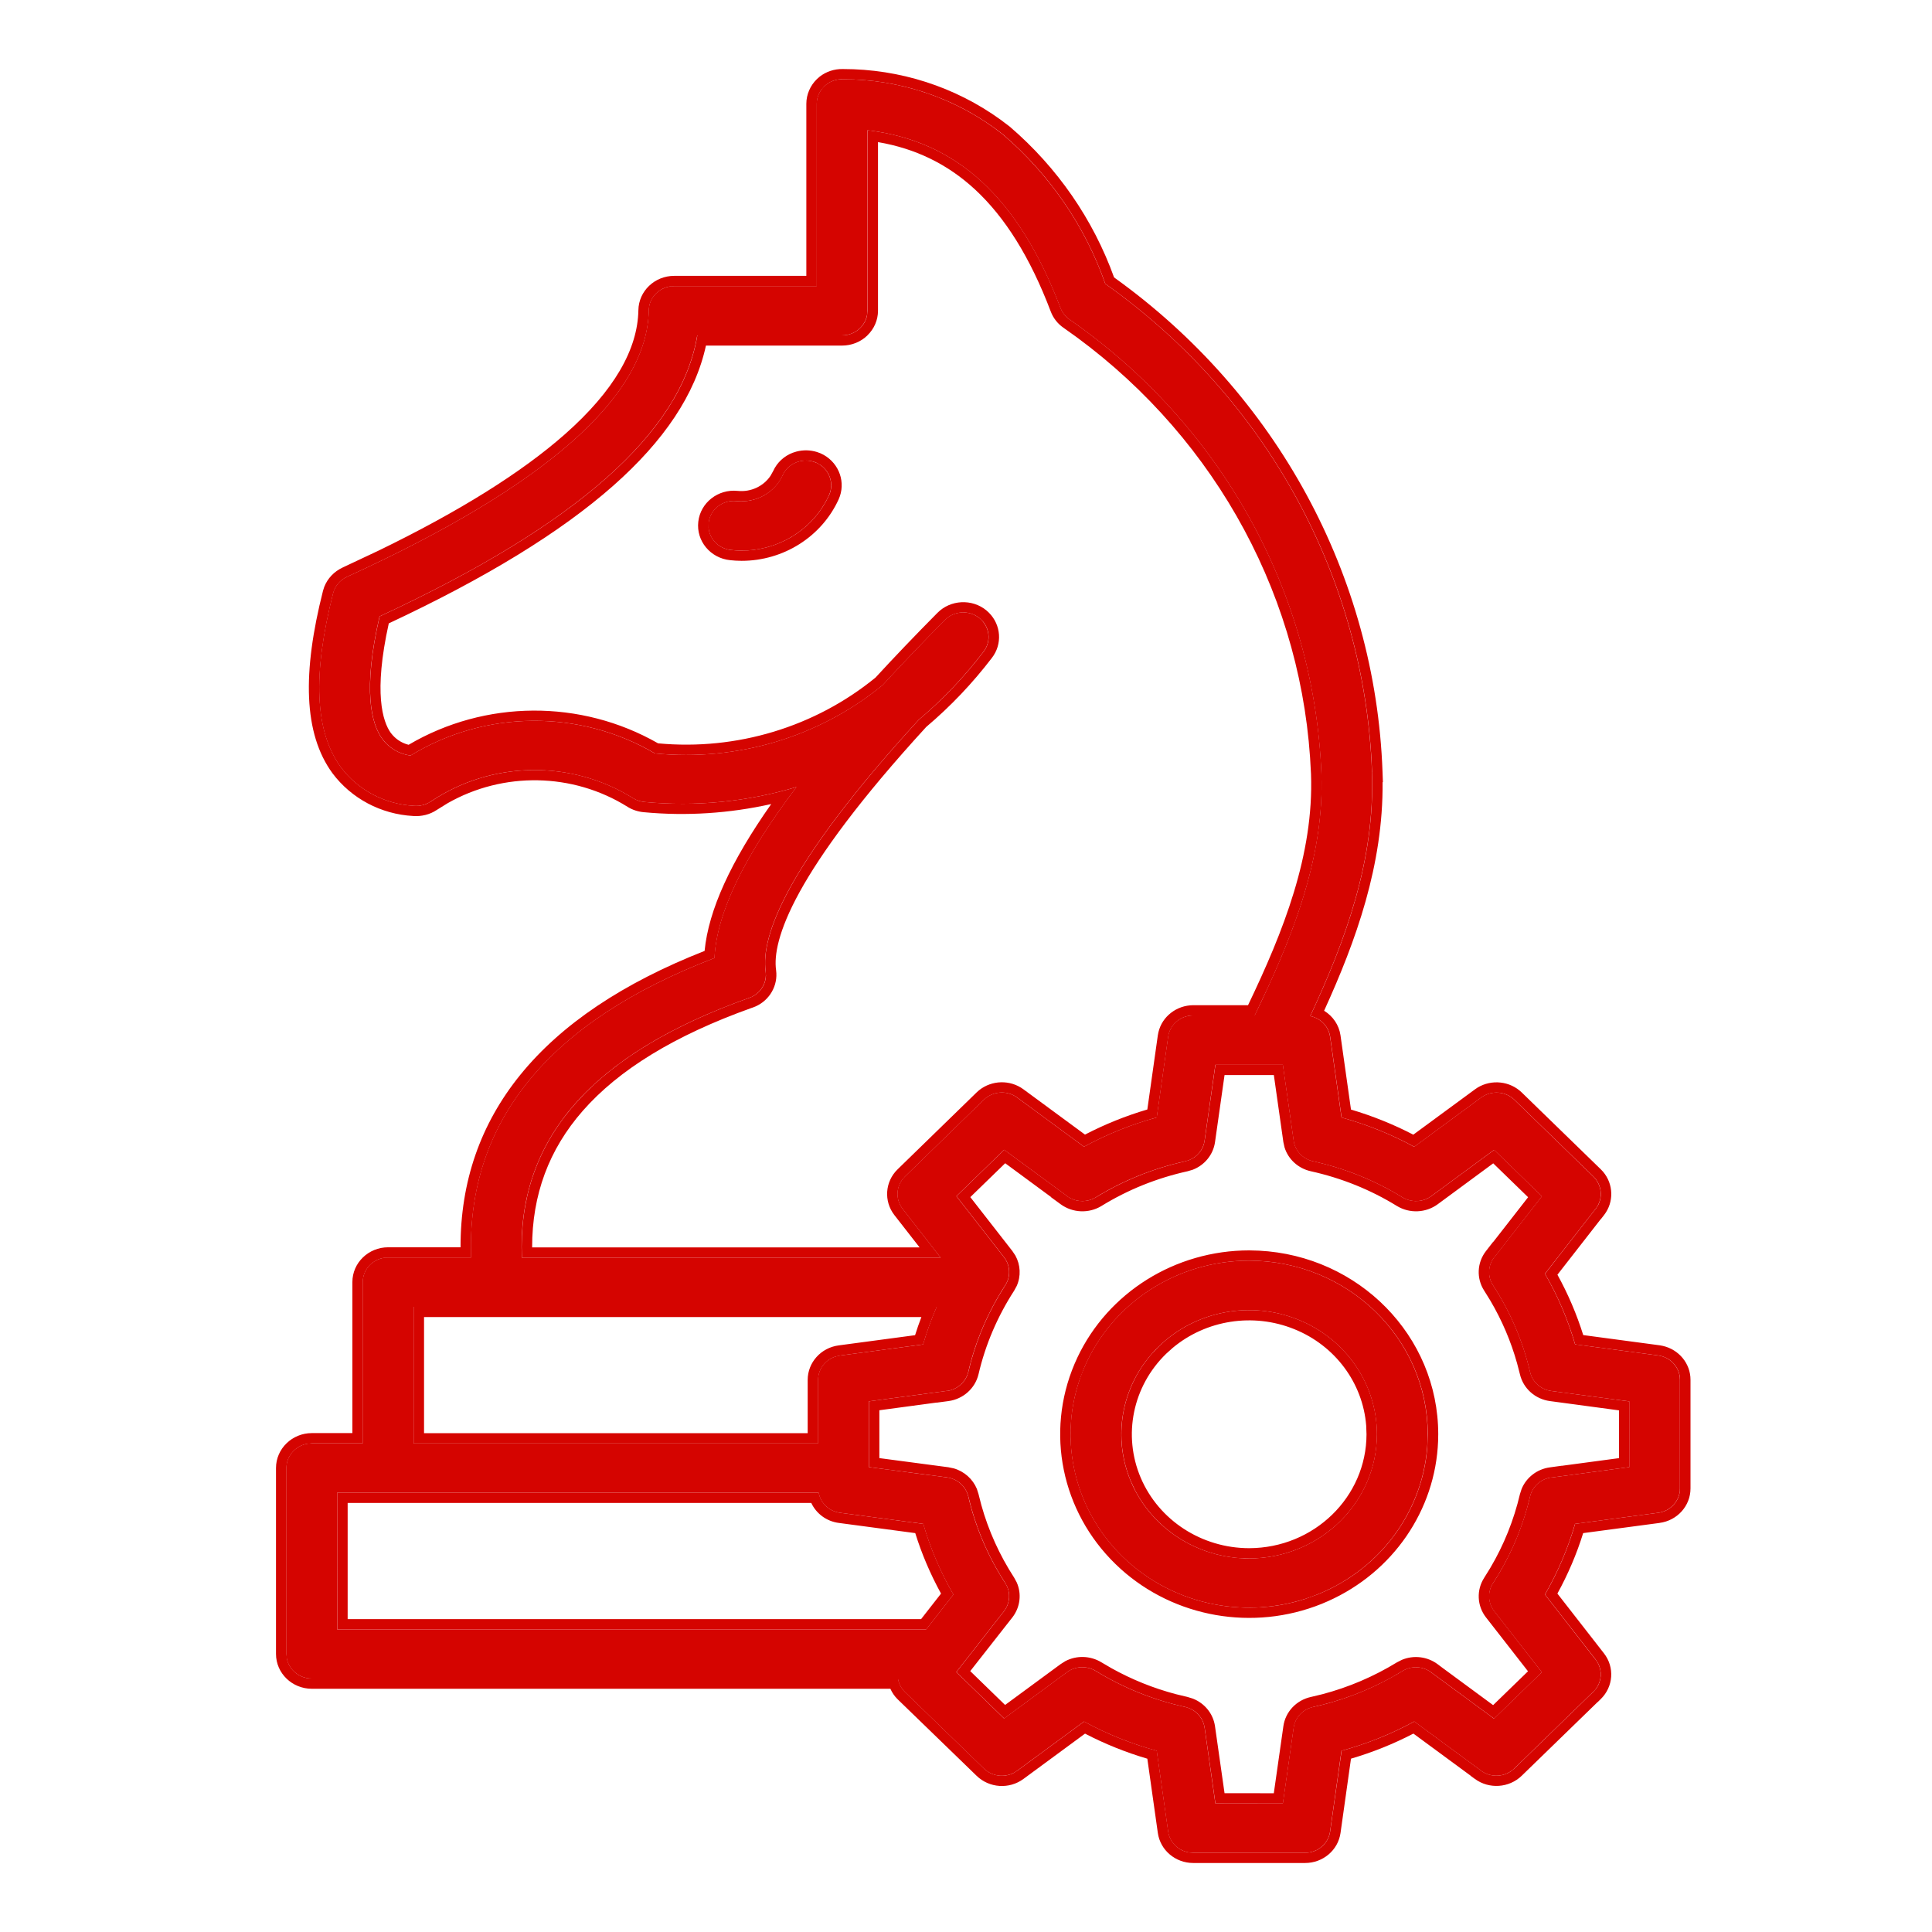
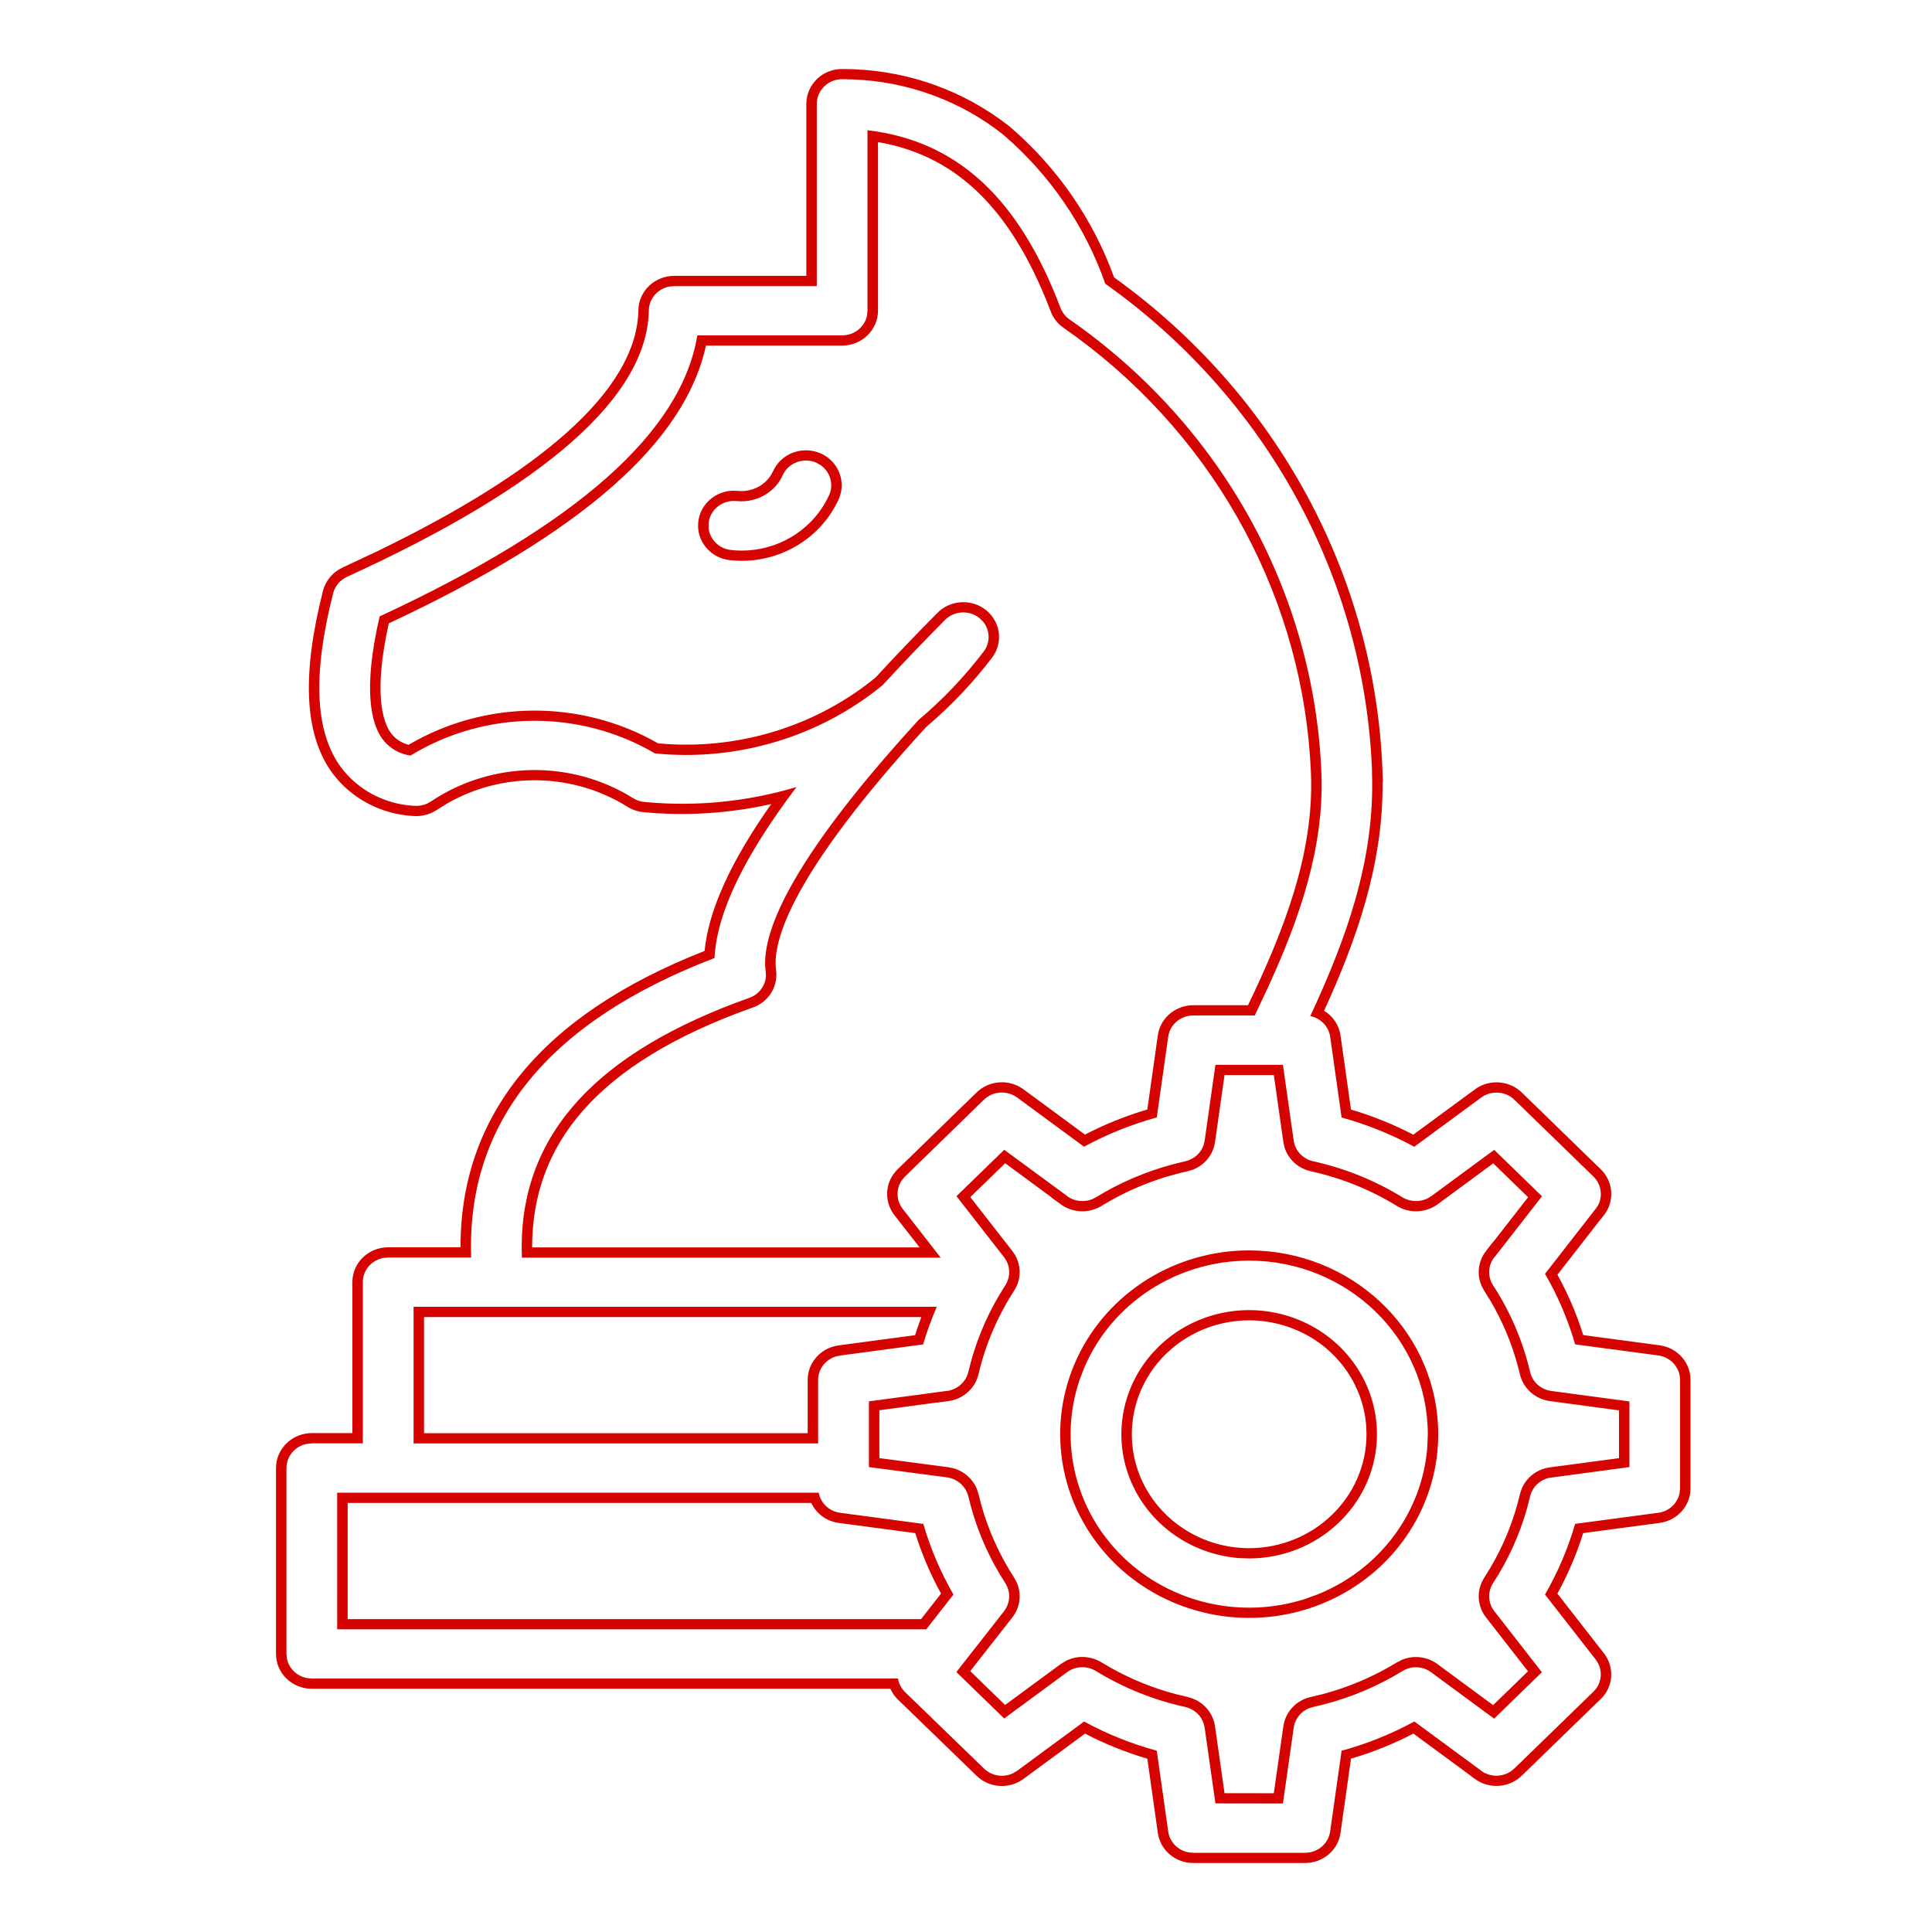
<svg xmlns="http://www.w3.org/2000/svg" width="56" height="56" viewBox="0 0 56 56" fill="none">
-   <path d="M48.062 39.288L45.654 38.967C45.447 38.254 45.155 37.566 44.78 36.921L46.248 35.039H46.25C46.47 34.755 46.442 34.356 46.183 34.102L43.894 31.878C43.633 31.625 43.222 31.6 42.93 31.813L40.992 33.239V33.242C40.325 32.877 39.617 32.594 38.884 32.391L38.553 30.051V30.054C38.512 29.755 38.282 29.514 37.977 29.451C38.992 27.27 39.86 24.936 39.765 22.375H39.767C39.563 16.758 36.711 11.539 32.036 8.225C31.452 6.556 30.429 5.063 29.067 3.896C27.754 2.859 26.114 2.294 24.421 2.297C24.225 2.292 24.034 2.364 23.892 2.5C23.752 2.635 23.672 2.819 23.672 3.01V8.293H19.538C19.137 8.293 18.809 8.607 18.804 8.996C18.76 11.491 15.817 14.089 10.054 16.72C9.855 16.813 9.708 16.986 9.654 17.194C9.054 19.554 9.124 21.201 9.876 22.235C10.372 22.9 11.15 23.311 11.992 23.357C12.165 23.372 12.341 23.329 12.483 23.234C14.24 22.051 16.555 22.014 18.349 23.136C18.45 23.198 18.566 23.236 18.685 23.246C20.168 23.387 21.664 23.239 23.085 22.812C21.542 24.853 20.77 26.482 20.708 27.769C15.884 29.617 13.517 32.533 13.654 36.449H11.248C10.842 36.449 10.514 36.768 10.514 37.162V41.836H9.036C8.631 41.836 8.3 42.157 8.3 42.551V47.941C8.3 48.335 8.631 48.653 9.036 48.653H26.026C26.049 48.799 26.119 48.934 26.225 49.04L28.517 51.261C28.778 51.515 29.188 51.542 29.48 51.327L31.418 49.901V49.898C32.085 50.262 32.793 50.546 33.527 50.747L33.858 53.086C33.907 53.44 34.217 53.704 34.584 53.704H37.826C38.193 53.704 38.503 53.44 38.553 53.086L38.883 50.747C39.617 50.546 40.325 50.262 40.992 49.898L42.93 51.324V51.327C43.222 51.54 43.633 51.512 43.891 51.261L46.18 49.037H46.183C46.441 48.784 46.47 48.385 46.247 48.101L44.78 46.219C45.152 45.571 45.446 44.886 45.653 44.17L48.061 43.849C48.423 43.801 48.694 43.5 48.694 43.144V39.994C48.694 39.64 48.423 39.338 48.062 39.288ZM21.716 28.924C22.039 28.811 22.238 28.49 22.192 28.158C22.049 27.149 22.765 25.081 26.628 20.864C27.326 20.276 27.954 19.614 28.504 18.893C28.739 18.592 28.69 18.166 28.393 17.919C28.098 17.676 27.654 17.699 27.385 17.972C26.732 18.632 26.127 19.265 25.574 19.867V19.865C23.742 21.363 21.362 22.076 18.982 21.838C16.796 20.555 14.055 20.58 11.897 21.901C11.566 21.855 11.272 21.68 11.078 21.416C10.763 20.979 10.505 20.01 11.001 17.867C16.714 15.214 19.739 12.54 20.21 9.721H24.409H24.406C24.602 9.721 24.788 9.646 24.925 9.513C25.065 9.38 25.142 9.197 25.142 9.009V3.775C27.739 4.081 29.527 5.738 30.737 8.926V8.923C30.788 9.059 30.879 9.177 31 9.26C35.398 12.317 38.093 17.176 38.3 22.425C38.39 24.907 37.424 27.244 36.367 29.433H34.584C34.217 29.435 33.907 29.696 33.858 30.05L33.527 32.39C32.791 32.59 32.085 32.877 31.419 33.238L29.481 31.812C29.189 31.596 28.778 31.624 28.517 31.875L26.228 34.104C25.969 34.355 25.941 34.757 26.163 35.04L27.264 36.453H15.124C14.99 33.012 17.15 30.547 21.716 28.923L21.716 28.924ZM11.985 37.878H27.15C26.995 38.234 26.863 38.598 26.755 38.97L24.347 39.291C23.982 39.339 23.711 39.642 23.711 39.999V41.839H11.985L11.985 37.878ZM9.771 43.267H23.729C23.784 43.571 24.034 43.809 24.352 43.849L26.76 44.17C26.967 44.886 27.261 45.571 27.634 46.219L26.845 47.228H9.771L9.771 43.267ZM47.227 42.524L44.964 42.828V42.825C44.661 42.865 44.416 43.086 44.349 43.375C44.139 44.266 43.778 45.117 43.274 45.89C43.111 46.141 43.126 46.465 43.31 46.701L44.69 48.47L43.305 49.816L41.483 48.475H41.486C41.243 48.292 40.909 48.277 40.651 48.435C39.855 48.922 38.979 49.276 38.062 49.477C37.762 49.542 37.537 49.781 37.496 50.077L37.183 52.276L35.227 52.273L34.915 50.074V50.077C34.873 49.783 34.648 49.545 34.351 49.477C33.431 49.276 32.558 48.922 31.762 48.435C31.501 48.277 31.171 48.29 30.925 48.47L29.103 49.811L27.718 48.465L29.101 46.701C29.284 46.462 29.3 46.138 29.137 45.887C28.636 45.114 28.271 44.263 28.065 43.372C27.995 43.084 27.749 42.863 27.447 42.823L25.183 42.524V40.619L27.447 40.315V40.318C27.749 40.277 27.995 40.056 28.065 39.768C28.271 38.877 28.636 38.026 29.137 37.253C29.3 37.002 29.284 36.678 29.101 36.442L27.721 34.672L29.106 33.327L30.928 34.667L30.925 34.67C31.171 34.848 31.501 34.863 31.762 34.705C32.558 34.215 33.431 33.864 34.351 33.661C34.648 33.596 34.873 33.357 34.915 33.063L35.227 30.864H37.183L37.496 33.063C37.537 33.357 37.762 33.596 38.062 33.661C38.979 33.864 39.855 34.215 40.648 34.705C40.909 34.863 41.243 34.848 41.486 34.67L43.307 33.329L44.692 34.675L43.312 36.444L43.31 36.442C43.126 36.678 43.111 37.002 43.274 37.253C43.778 38.026 44.139 38.877 44.349 39.768C44.416 40.059 44.661 40.277 44.964 40.318L47.227 40.621L47.227 42.524ZM36.207 36.54C34.111 36.54 32.225 37.767 31.424 39.645C30.623 41.525 31.065 43.689 32.545 45.127C34.026 46.565 36.253 46.994 38.186 46.216C40.121 45.438 41.382 43.603 41.382 41.57C41.38 38.794 39.065 36.545 36.207 36.54ZM36.207 45.172C34.708 45.172 33.357 44.294 32.783 42.951C32.209 41.605 32.527 40.057 33.587 39.028C34.646 37.998 36.24 37.692 37.623 38.249C39.008 38.804 39.91 40.117 39.91 41.573C39.907 43.558 38.251 45.167 36.207 45.172ZM24.029 14.353C23.584 15.33 22.59 15.96 21.491 15.96C21.391 15.96 21.29 15.952 21.192 15.942C20.786 15.902 20.494 15.548 20.538 15.157C20.582 14.765 20.944 14.481 21.347 14.524C21.913 14.582 22.455 14.281 22.685 13.774C22.763 13.6 22.91 13.465 23.091 13.397C23.274 13.329 23.476 13.334 23.654 13.41C24.024 13.57 24.192 13.992 24.029 14.353Z" fill="#D50400" />
  <path d="M37.499 33.064C37.541 33.357 37.766 33.595 38.065 33.66C38.982 33.864 39.858 34.216 40.651 34.705C40.879 34.843 41.163 34.849 41.394 34.729L41.488 34.67L43.31 33.329L44.695 34.675L43.316 36.445L43.313 36.442C43.129 36.678 43.114 37.002 43.276 37.253C43.78 38.026 44.142 38.877 44.351 39.768C44.418 40.059 44.664 40.278 44.967 40.318L47.23 40.621V42.524L44.967 42.828V42.825C44.664 42.865 44.418 43.086 44.351 43.374L44.266 43.707C44.05 44.477 43.717 45.214 43.276 45.89C43.114 46.141 43.13 46.465 43.313 46.7L44.692 48.47L43.308 49.816L41.486 48.475L41.488 48.476C41.245 48.293 40.912 48.277 40.654 48.435L40.352 48.612C39.639 49.009 38.868 49.301 38.065 49.477L37.956 49.509C37.712 49.602 37.535 49.818 37.499 50.077L37.186 52.276L35.23 52.273L34.917 50.075V50.077C34.881 49.82 34.705 49.605 34.462 49.51L34.354 49.477C33.434 49.276 32.561 48.922 31.765 48.435C31.504 48.277 31.173 48.289 30.928 48.47L29.107 49.811L27.721 48.465L29.104 46.7C29.264 46.492 29.296 46.218 29.192 45.985L29.14 45.888C28.701 45.211 28.368 44.475 28.153 43.705L28.068 43.373C28.007 43.12 27.811 42.919 27.56 42.846L27.45 42.822L25.186 42.524V40.619L27.45 40.315V40.318C27.714 40.283 27.936 40.109 28.034 39.873L28.068 39.768C28.249 38.988 28.55 38.239 28.959 37.546L29.14 37.253C29.303 37.002 29.287 36.678 29.104 36.442L27.724 34.672L29.108 33.327L30.931 34.667L30.928 34.67C31.143 34.826 31.423 34.857 31.665 34.756L31.765 34.705C32.462 34.277 33.218 33.955 34.012 33.744L34.354 33.66C34.614 33.603 34.819 33.414 34.894 33.171L34.917 33.064L35.23 30.864H37.186L37.499 33.064ZM35.218 33.104C35.166 33.469 34.916 33.773 34.573 33.905L34.421 33.95C33.534 34.146 32.693 34.484 31.926 34.956L31.925 34.957C31.558 35.179 31.092 35.158 30.747 34.908L30.465 34.702L30.468 34.698L29.136 33.717L28.125 34.699L29.344 36.262L29.431 36.392C29.581 36.664 29.597 36.99 29.47 37.274L29.395 37.412C28.913 38.157 28.562 38.976 28.363 39.833L28.362 39.836C28.264 40.243 27.919 40.554 27.491 40.611L27.147 40.657V40.654L25.489 40.877V42.264L27.49 42.529L27.647 42.562C27.951 42.65 28.197 42.871 28.315 43.156L28.362 43.304L28.363 43.307L28.445 43.627C28.652 44.368 28.973 45.077 29.395 45.728L29.47 45.866C29.618 46.198 29.572 46.585 29.346 46.879L29.344 46.881L28.123 48.438L29.133 49.419L30.746 48.233L30.881 48.148C31.207 47.977 31.605 47.989 31.925 48.183L32.217 48.354C32.806 48.682 33.435 48.936 34.091 49.108L34.42 49.187L34.423 49.188L34.575 49.235C34.915 49.368 35.164 49.669 35.217 50.033L35.494 51.977L36.922 51.978L37.199 50.036C37.258 49.616 37.577 49.279 37.999 49.187L38.328 49.108C39.092 48.907 39.822 48.594 40.493 48.183L40.635 48.111C40.975 47.969 41.373 48.014 41.674 48.24L41.796 48.332L43.279 49.424L44.29 48.443L43.072 46.881C42.812 46.547 42.79 46.088 43.021 45.731L43.196 45.448C43.591 44.781 43.88 44.06 44.056 43.309L44.104 43.16C44.24 42.826 44.552 42.581 44.926 42.532L45.269 42.485V42.487L46.927 42.265V40.88L44.925 40.611C44.499 40.554 44.152 40.246 44.056 39.834L43.973 39.515C43.795 38.878 43.534 38.267 43.196 37.695L43.021 37.412C42.789 37.055 42.812 36.596 43.072 36.262L43.281 35.993L43.284 35.996L44.293 34.702L43.282 33.72L41.671 34.907C41.328 35.158 40.859 35.179 40.492 34.957L40.49 34.956C39.727 34.485 38.883 34.146 37.998 33.95C37.629 33.869 37.339 33.602 37.233 33.257L37.199 33.104L36.923 31.161H35.494L35.218 33.104ZM23.732 43.267C23.786 43.571 24.037 43.809 24.355 43.849L26.763 44.171C26.97 44.886 27.264 45.571 27.636 46.219L26.848 47.227H9.774L9.773 43.267H23.732ZM10.077 46.931H26.698L27.276 46.191C26.97 45.632 26.718 45.046 26.529 44.438L24.314 44.143C23.955 44.097 23.659 43.871 23.515 43.564H10.077V46.931ZM41.386 41.57C41.383 38.794 39.068 36.545 36.21 36.54C34.114 36.54 32.228 37.767 31.427 39.645L31.291 40C30.685 41.792 31.16 43.778 32.548 45.127C33.936 46.475 35.981 46.937 37.824 46.348L38.189 46.216C40.004 45.486 41.225 43.828 41.371 41.949L41.386 41.57ZM33.59 39.027C34.649 37.998 36.243 37.692 37.625 38.249C39.01 38.804 39.912 40.117 39.912 41.573L39.907 41.757C39.806 43.657 38.19 45.167 36.21 45.172L35.931 45.163C34.638 45.068 33.487 44.32 32.902 43.197L32.786 42.951C32.248 41.689 32.494 40.249 33.399 39.226L33.59 39.027ZM37.51 38.524C36.319 38.044 34.958 38.261 33.991 39.069L33.803 39.238C32.831 40.182 32.54 41.603 33.066 42.837C33.592 44.068 34.832 44.874 36.209 44.875C38.088 44.87 39.607 43.392 39.609 41.573L39.6 41.324C39.504 40.09 38.702 39.002 37.51 38.524ZM23.411 39.998C23.411 39.493 23.795 39.065 24.309 38.997L26.524 38.701C26.579 38.524 26.641 38.348 26.707 38.175H12.291V41.542H23.411V39.998ZM10.214 37.162C10.214 36.602 10.681 36.153 11.252 36.153V36.449L11.103 36.464C10.768 36.531 10.517 36.817 10.517 37.162V41.836H9.039V41.539H10.214V37.162ZM25.145 3.775C27.742 4.082 29.53 5.738 30.74 8.926V8.923C30.791 9.059 30.881 9.177 31.003 9.26C35.401 12.317 38.096 17.176 38.303 22.425C38.382 24.597 37.652 26.658 36.76 28.605L36.37 29.433H34.587C34.22 29.435 33.91 29.697 33.861 30.051L33.53 32.39C32.793 32.591 32.088 32.877 31.421 33.238L29.483 31.812C29.191 31.597 28.781 31.624 28.52 31.875L26.231 34.104L26.145 34.205C25.97 34.454 25.971 34.792 26.166 35.04L27.266 36.453H15.127L15.121 36.134C15.13 32.859 17.296 30.496 21.719 28.923C22.002 28.824 22.19 28.567 22.201 28.282L22.194 28.158C22.052 27.149 22.768 25.081 26.631 20.863C27.329 20.276 27.957 19.613 28.507 18.893C28.712 18.63 28.701 18.27 28.496 18.019L28.395 17.92C28.101 17.677 27.657 17.699 27.389 17.972C26.735 18.632 26.13 19.265 25.577 19.867V19.865C23.745 21.364 21.365 22.076 18.985 21.838C16.799 20.555 14.058 20.58 11.9 21.9L11.778 21.877C11.538 21.819 11.322 21.691 11.159 21.51L11.081 21.416C10.766 20.979 10.508 20.01 11.004 17.867C16.717 15.214 19.743 12.54 20.213 9.722L24.409 9.721C24.605 9.721 24.791 9.646 24.928 9.513C25.033 9.413 25.103 9.285 25.131 9.148L25.145 9.009V3.775ZM19.54 8.294L19.395 8.307C19.063 8.372 18.811 8.656 18.807 8.996C18.762 11.491 15.819 14.089 10.057 16.72C9.858 16.813 9.711 16.986 9.657 17.194C9.057 19.553 9.127 21.2 9.879 22.235C10.375 22.9 11.153 23.311 11.995 23.356C12.125 23.368 12.256 23.347 12.374 23.296L12.486 23.234C14.243 22.052 16.559 22.014 18.352 23.136C18.453 23.199 18.569 23.236 18.687 23.246C20.171 23.387 21.667 23.238 23.088 22.812C21.545 24.852 20.773 26.482 20.711 27.769C15.887 29.617 13.52 32.534 13.657 36.449H11.252V36.153H13.349C13.345 34.256 13.923 32.581 15.086 31.149C16.277 29.683 18.066 28.489 20.423 27.563C20.538 26.376 21.185 24.967 22.354 23.306C21.146 23.576 19.898 23.659 18.659 23.542C18.494 23.527 18.332 23.475 18.189 23.386L18.188 23.385C16.603 22.394 14.585 22.363 12.974 23.282L12.658 23.478C12.458 23.612 12.215 23.67 11.978 23.652C11.046 23.602 10.184 23.147 9.634 22.409L9.632 22.406C8.798 21.259 8.76 19.495 9.363 17.122L9.398 17.012C9.494 16.767 9.683 16.566 9.927 16.453L9.929 16.451L10.971 15.961C13.323 14.819 15.123 13.691 16.374 12.587C17.807 11.322 18.484 10.12 18.504 8.991C18.512 8.437 18.977 7.996 19.54 7.996V8.294ZM23.085 13.089C23.282 13.037 23.488 13.042 23.681 13.102L23.777 13.137L23.78 13.138L23.875 13.185C24.329 13.44 24.525 13.993 24.309 14.473C23.815 15.557 22.711 16.256 21.494 16.256C21.379 16.256 21.267 16.248 21.164 16.237C20.592 16.18 20.177 15.68 20.24 15.124C20.302 14.569 20.815 14.169 21.383 14.229C21.766 14.268 22.131 14.094 22.334 13.791L22.411 13.653C22.522 13.406 22.731 13.215 22.985 13.12H22.987L23.085 13.089ZM23.657 13.409C23.479 13.334 23.277 13.329 23.094 13.397C22.913 13.465 22.766 13.6 22.688 13.773L22.642 13.866C22.408 14.287 21.947 14.542 21.456 14.53L21.35 14.524C20.947 14.482 20.585 14.765 20.541 15.157L20.539 15.301C20.571 15.631 20.839 15.907 21.194 15.943C21.243 15.948 21.293 15.952 21.343 15.955L21.494 15.96C22.524 15.96 23.462 15.406 23.942 14.532L24.032 14.354C24.174 14.037 24.063 13.675 23.786 13.482L23.657 13.409ZM23.372 3.01C23.372 2.737 23.486 2.479 23.681 2.29L23.683 2.288L23.761 2.22C23.949 2.074 24.183 1.997 24.424 2.001C24.425 2.001 24.427 2.001 24.428 2.001C24.429 2.001 24.431 2 24.432 2L24.431 2.001C26.08 2 27.682 2.516 29 3.468L29.26 3.664L29.27 3.672C30.647 4.853 31.686 6.358 32.292 8.041C36.996 11.41 39.867 16.686 40.073 22.365L40.084 22.672H40.075C40.095 25.073 39.306 27.267 38.38 29.297C38.633 29.452 38.812 29.709 38.855 30.01L39.159 32.161C39.783 32.346 40.388 32.589 40.965 32.889L42.752 31.576L42.83 31.523C43.234 31.28 43.765 31.332 44.111 31.668L46.399 33.892L46.4 33.893L46.465 33.962C46.769 34.321 46.787 34.84 46.495 35.218L46.404 35.335H46.4L45.143 36.948C45.451 37.506 45.701 38.092 45.891 38.698L48.105 38.994H48.108L48.201 39.012C48.662 39.118 49 39.52 49 39.993V43.144C49 43.65 48.615 44.075 48.105 44.142L48.105 44.143L45.889 44.438C45.7 45.046 45.449 45.632 45.142 46.191L46.49 47.921C46.806 48.324 46.765 48.89 46.4 49.247L46.312 49.334H46.308L44.108 51.471C43.742 51.826 43.163 51.865 42.752 51.564L42.629 51.475V51.471L40.968 50.249C40.39 50.55 39.784 50.792 39.159 50.976L38.856 53.127C38.786 53.629 38.346 54 37.829 54H34.587C34.07 54 33.63 53.629 33.56 53.127L33.256 50.977C32.632 50.793 32.027 50.55 31.45 50.25L29.666 51.563C29.253 51.868 28.674 51.829 28.307 51.472L26.015 49.251L26.012 49.248C25.925 49.162 25.858 49.06 25.808 48.95H9.039C8.47 48.95 8 48.502 8 47.941V42.551C8 41.991 8.469 41.539 9.039 41.539V41.836L8.892 41.851C8.556 41.918 8.303 42.206 8.303 42.551V47.941L8.318 48.084C8.376 48.363 8.604 48.582 8.892 48.639L9.039 48.653H26.029C26.052 48.799 26.122 48.934 26.228 49.04L28.52 51.261C28.748 51.483 29.091 51.532 29.369 51.396L29.483 51.327L31.421 49.901V49.898C32.088 50.262 32.796 50.546 33.53 50.746L33.861 53.086C33.904 53.395 34.146 53.637 34.452 53.692L34.587 53.704H37.829C38.196 53.704 38.506 53.44 38.555 53.086L38.887 50.746C39.62 50.546 40.329 50.262 40.995 49.898L42.933 51.324V51.327C43.188 51.513 43.534 51.515 43.79 51.345L43.894 51.261L46.183 49.037L46.185 49.038L46.272 48.936C46.423 48.722 46.442 48.444 46.322 48.212L46.251 48.101L44.783 46.219C45.155 45.571 45.449 44.885 45.656 44.17L48.064 43.849C48.381 43.808 48.628 43.571 48.684 43.274L48.697 43.144V39.993C48.697 39.64 48.427 39.338 48.065 39.288L45.657 38.967C45.45 38.255 45.158 37.566 44.783 36.922L46.25 35.039L46.254 35.039L46.325 34.927C46.462 34.657 46.412 34.324 46.186 34.102L43.897 31.878C43.636 31.625 43.225 31.6 42.933 31.813L40.995 33.239V33.241C40.328 32.877 39.62 32.594 38.887 32.391L38.556 30.052V30.053C38.515 29.755 38.284 29.514 37.979 29.451C38.995 27.27 39.863 24.936 39.767 22.375L39.77 22.375C39.566 16.758 36.713 11.539 32.038 8.225C31.454 6.556 30.432 5.062 29.07 3.895C27.839 2.923 26.32 2.367 24.741 2.303L24.424 2.296C24.228 2.291 24.037 2.365 23.895 2.5L23.801 2.61C23.72 2.728 23.675 2.867 23.675 3.01V8.294H19.54V7.996H23.372V3.01ZM41.684 41.771C41.607 43.778 40.372 45.573 38.494 46.41L38.304 46.491C36.323 47.288 34.049 46.887 32.484 45.477L32.335 45.337C30.768 43.814 30.299 41.523 31.147 39.531L31.23 39.346C32.12 37.462 34.062 36.243 36.21 36.243L36.492 36.251C39.384 36.398 41.686 38.72 41.688 41.57L41.684 41.771ZM23.714 41.839H11.988V37.877H27.153C26.998 38.234 26.866 38.598 26.757 38.969L24.35 39.291L24.218 39.321C23.922 39.416 23.714 39.687 23.714 39.998V41.839ZM25.449 9.009C25.449 9.275 25.338 9.533 25.141 9.722L25.142 9.723C24.948 9.911 24.686 10.016 24.411 10.017L20.462 10.018C20.156 11.426 19.251 12.774 17.777 14.077C16.242 15.434 14.073 16.756 11.269 18.069C10.822 20.087 11.094 20.918 11.327 21.243L11.386 21.314C11.507 21.448 11.666 21.544 11.844 21.588C14.06 20.283 16.837 20.265 19.075 21.546C21.351 21.759 23.622 21.073 25.376 19.641C25.925 19.044 26.524 18.418 27.171 17.765C27.55 17.381 28.175 17.349 28.592 17.693L28.666 17.761C29.018 18.114 29.061 18.672 28.747 19.074C28.19 19.803 27.553 20.474 26.847 21.071C24.929 23.166 23.805 24.715 23.177 25.855C22.547 27.002 22.437 27.704 22.495 28.118L22.503 28.206C22.525 28.644 22.251 29.053 21.822 29.203L21.786 29.215C19.55 30.014 17.933 31.009 16.89 32.2C15.91 33.32 15.423 34.63 15.424 36.157H26.655L25.925 35.221C25.611 34.818 25.651 34.25 26.017 33.894L28.307 31.665L28.308 31.664L28.379 31.601C28.746 31.307 29.279 31.289 29.666 31.575L31.449 32.887C32.025 32.588 32.629 32.344 33.256 32.159L33.56 30.01L33.578 29.917C33.686 29.462 34.103 29.14 34.585 29.136H36.175C37.197 27.002 38.085 24.779 38 22.436L37.973 21.953C37.63 16.983 35.014 12.412 30.827 9.501C30.654 9.383 30.527 9.216 30.456 9.028C29.861 7.462 29.133 6.296 28.255 5.486C27.463 4.756 26.537 4.305 25.449 4.119V9.009Z" fill="#D50400" />
</svg>